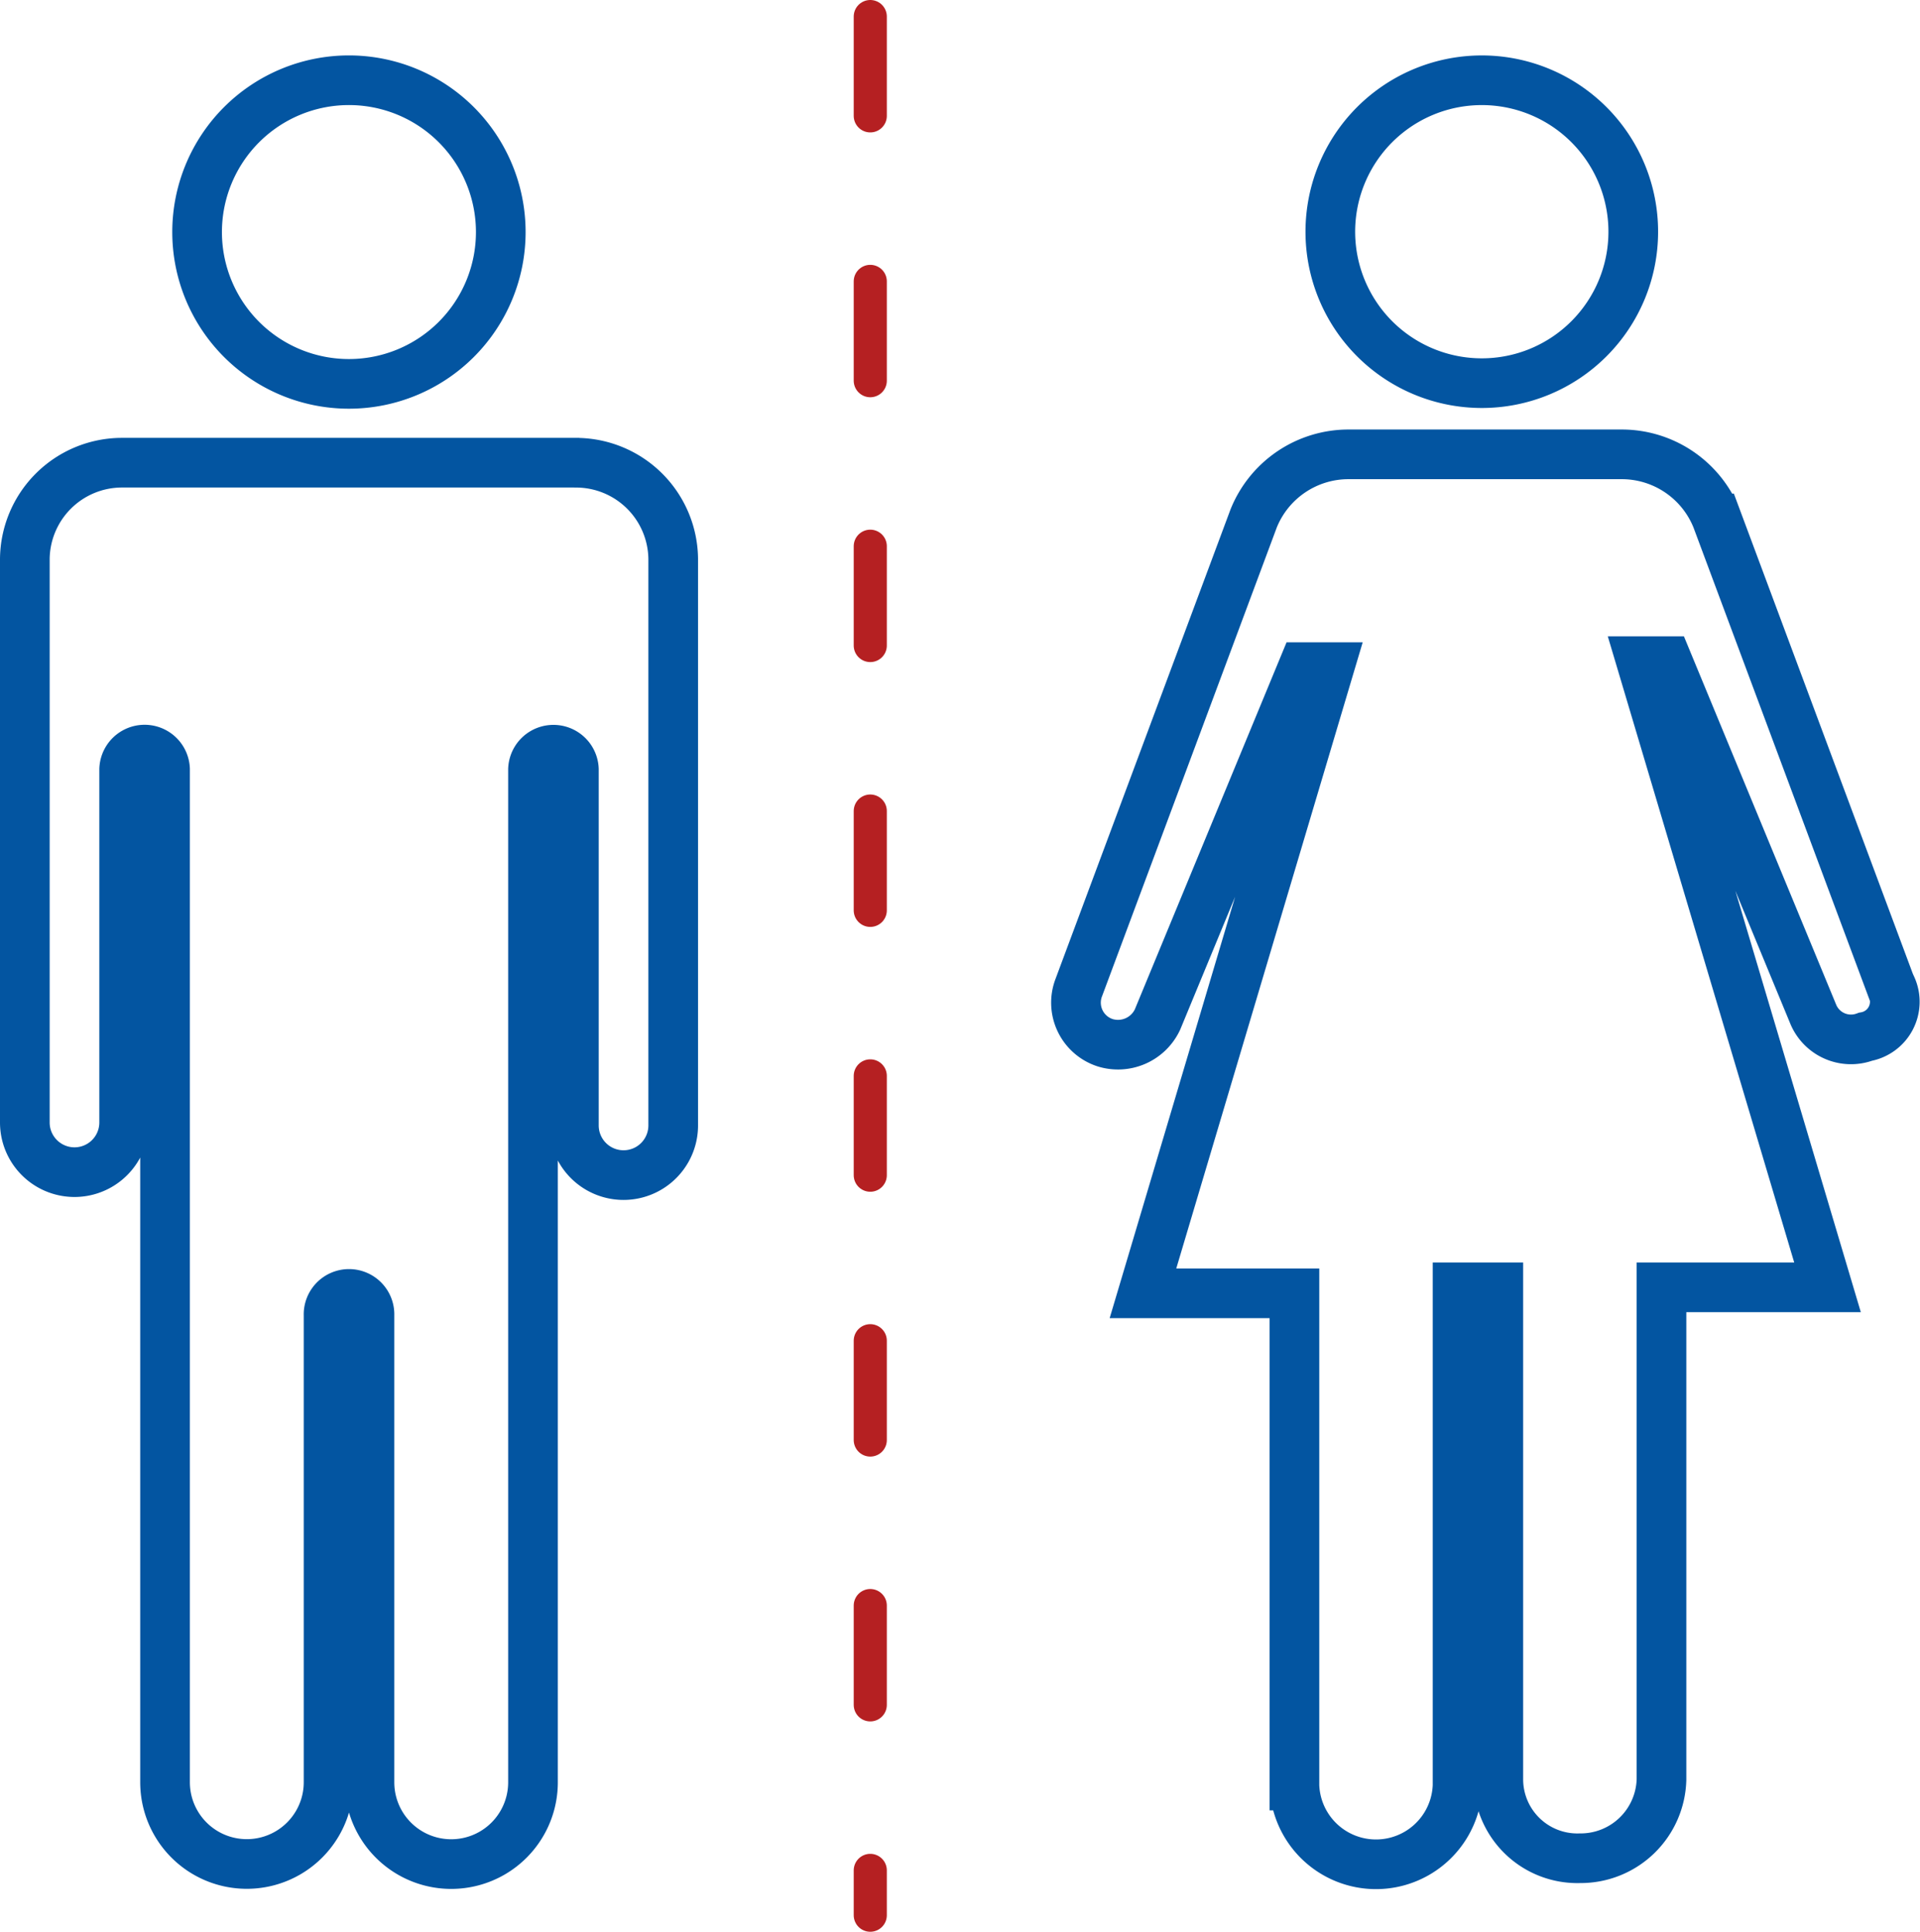
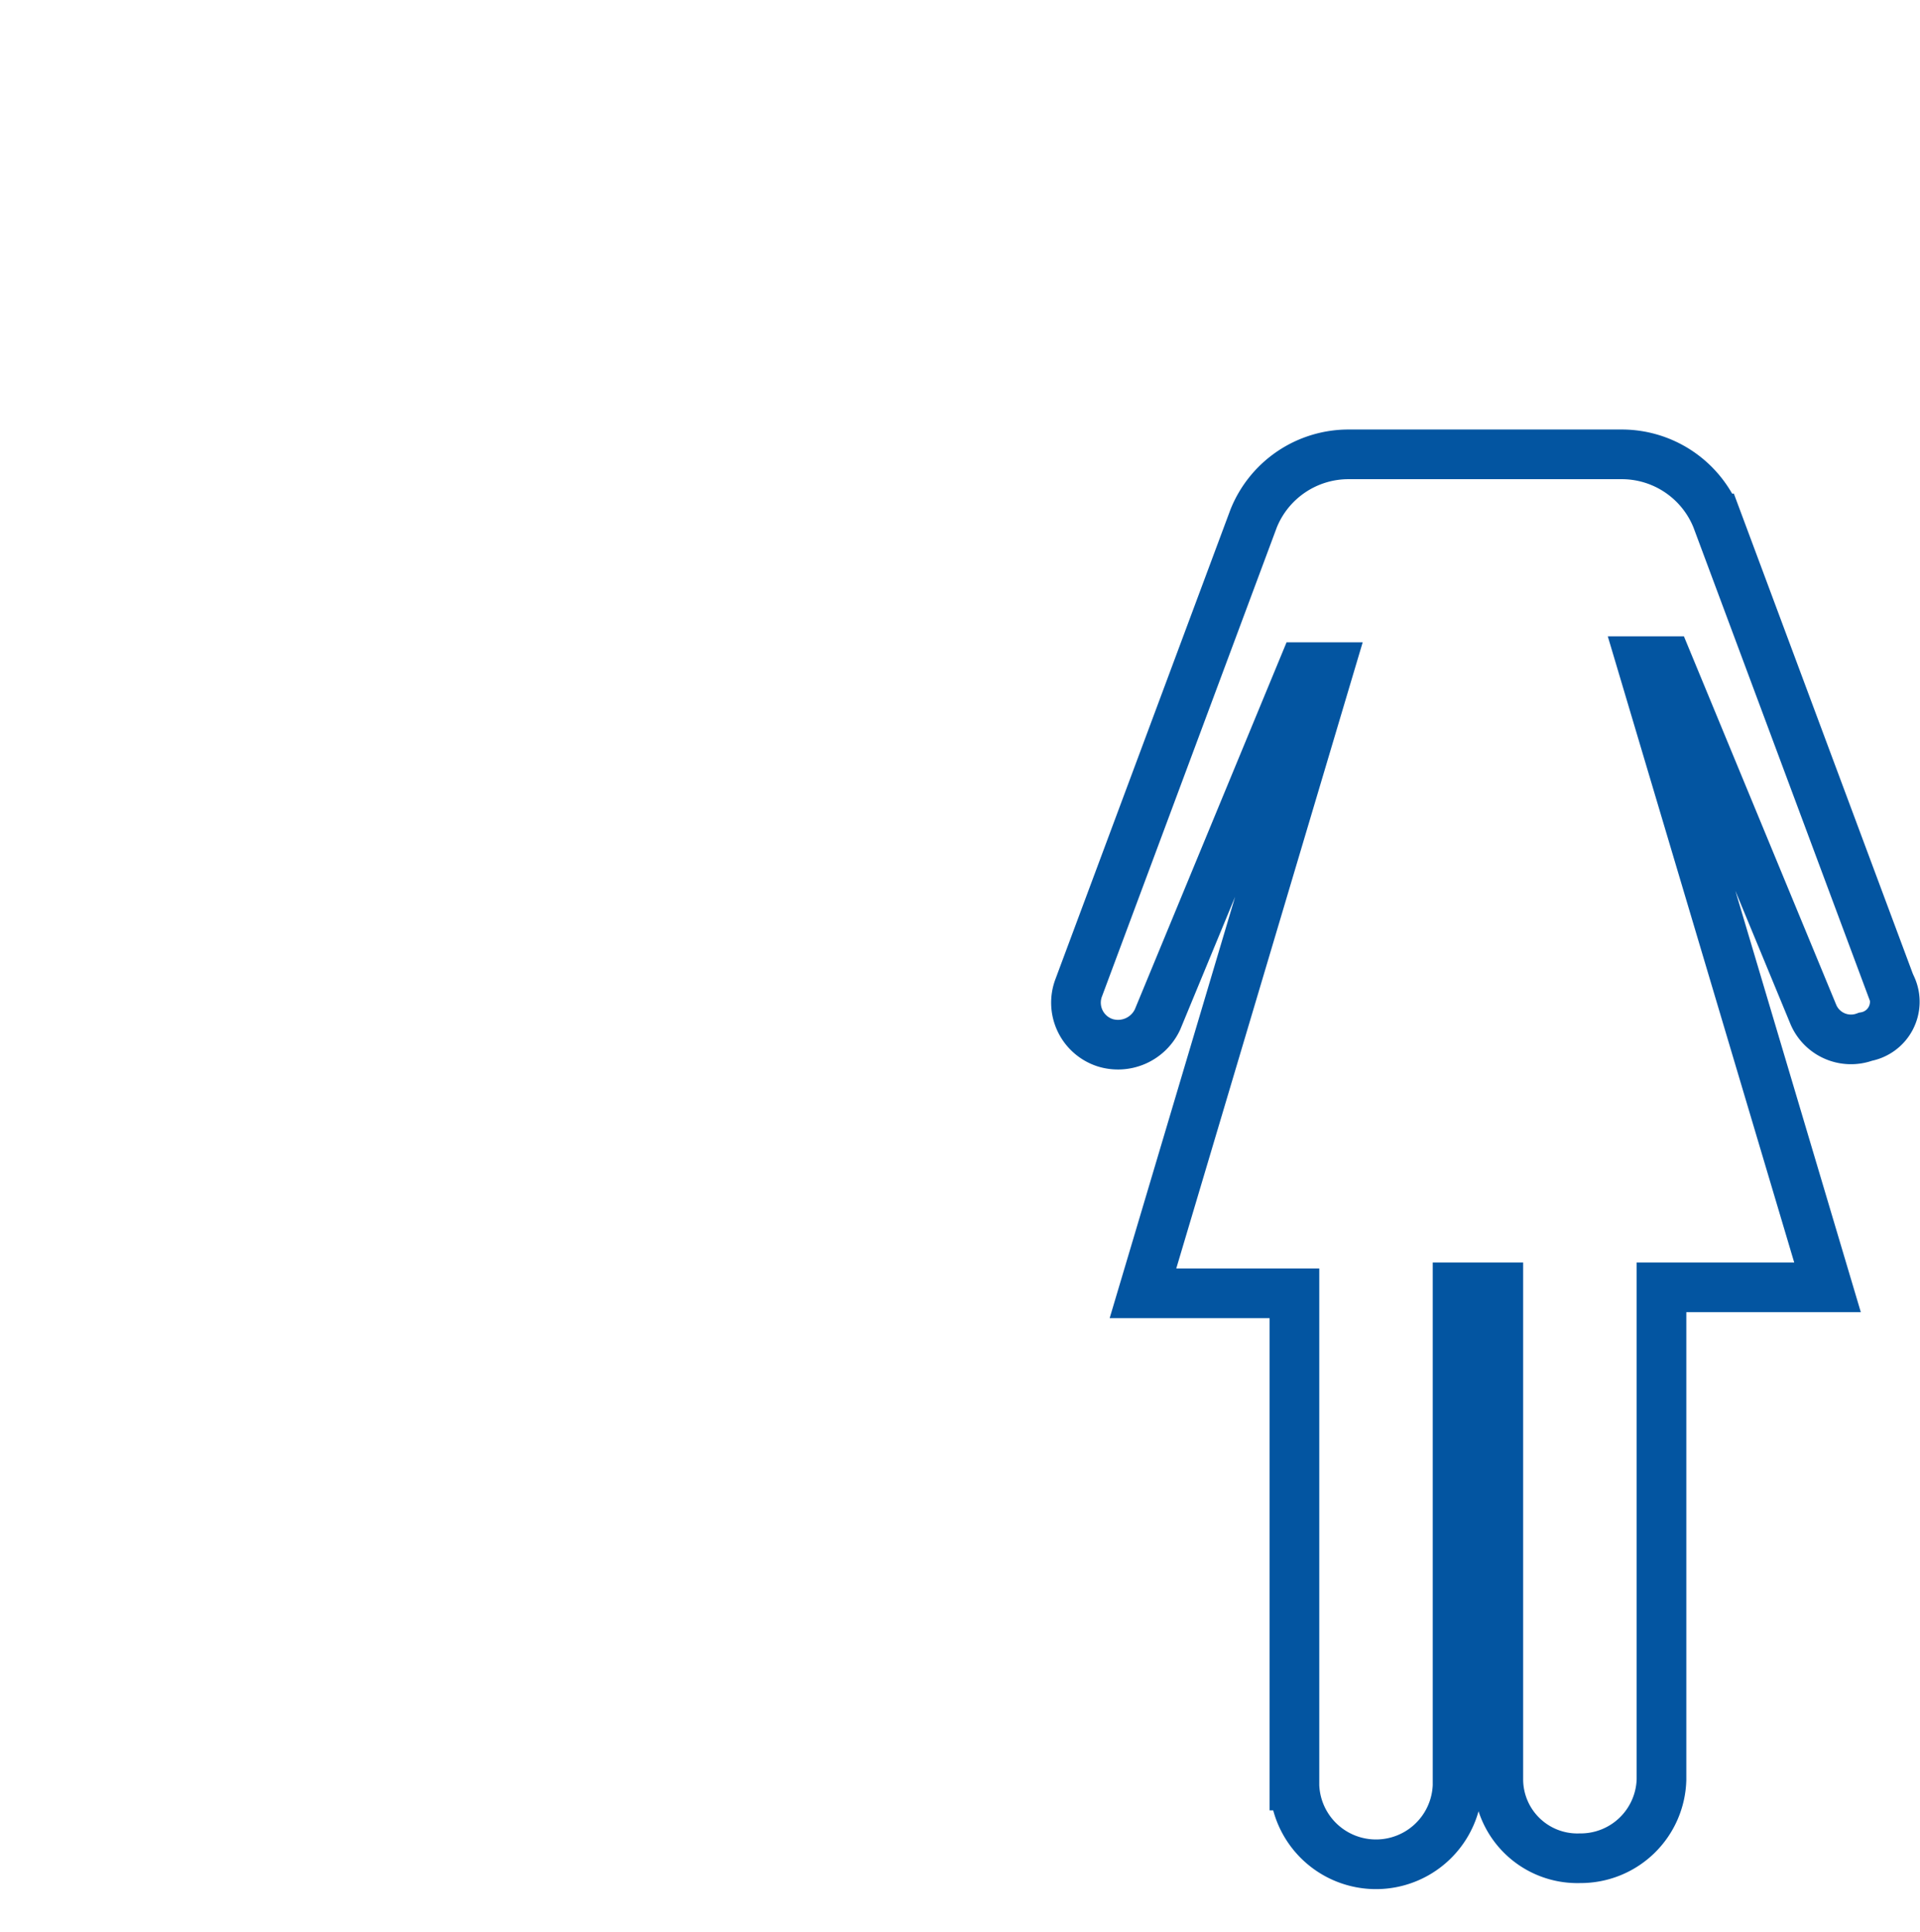
<svg xmlns="http://www.w3.org/2000/svg" width="57.99" height="58.354" viewBox="0 0 57.99 58.354">
  <g id="s3-3" transform="translate(-10076.015 -124.922)">
    <g id="noun-single-2994988" transform="translate(9788.924 18.147)">
-       <path id="Path_6805" data-name="Path 6805" d="M330.05,113.785a4.586,4.586,0,1,1-4.586-4.586,4.586,4.586,0,0,1,4.586,4.586" transform="translate(-27.834)" fill="none" stroke="#0355a1" stroke-width="1.5" />
-       <path id="Path_6806" data-name="Path 6806" d="M304.509,182.56H290.751a2.936,2.936,0,0,0-2.91,2.91v17.021a1.5,1.5,0,0,0,3,0V191.82a.618.618,0,0,1,1.235,0v30.6a2.469,2.469,0,1,0,4.939,0V208.312a.618.618,0,1,1,1.235,0v14.111a2.469,2.469,0,1,0,4.939,0v-30.6a.618.618,0,0,1,1.235,0V202.58a1.5,1.5,0,1,0,3,0V185.471a2.936,2.936,0,0,0-2.91-2.91Z" transform="translate(0 -61.808)" fill="none" stroke="#0355a1" stroke-width="1.5" />
-     </g>
+       </g>
    <g id="noun-single-2994985" transform="translate(9837.469 18.4)">
-       <path id="Path_6767" data-name="Path 6767" d="M326.294,109.295a4.575,4.575,0,1,1-5.978,2.476,4.575,4.575,0,0,1,5.978-2.476" transform="translate(-41.242)" fill="none" stroke="#0355a1" stroke-width="1.5" />
      <path id="Path_6768" data-name="Path 6768" d="M295.672,196.981l-5.279-14.165a3.088,3.088,0,0,0-2.9-1.936H279.31a3.088,3.088,0,0,0-2.9,1.936l-5.279,14.165a1.272,1.272,0,0,0,.792,1.672,1.317,1.317,0,0,0,1.583-.7l4.4-10.646h.792l-5.631,18.916h4.575v14.869a2.465,2.465,0,0,0,4.927,0V206.043H283.8v14.869a2.387,2.387,0,0,0,2.464,2.376,2.442,2.442,0,0,0,2.464-2.376V206.043h5.015l-5.631-18.916h.792l4.4,10.646a1.234,1.234,0,0,0,1.583.7,1.073,1.073,0,0,0,.792-1.5Z" transform="translate(0 -60.633)" fill="none" stroke="#0355a1" stroke-width="1.5" />
    </g>
-     <path id="Path_6808" data-name="Path 6808" d="M10102.3,125.422v57.354" fill="none" stroke="#b52022" stroke-linecap="round" stroke-width="1" stroke-dasharray="3 5" />
  </g>
</svg>